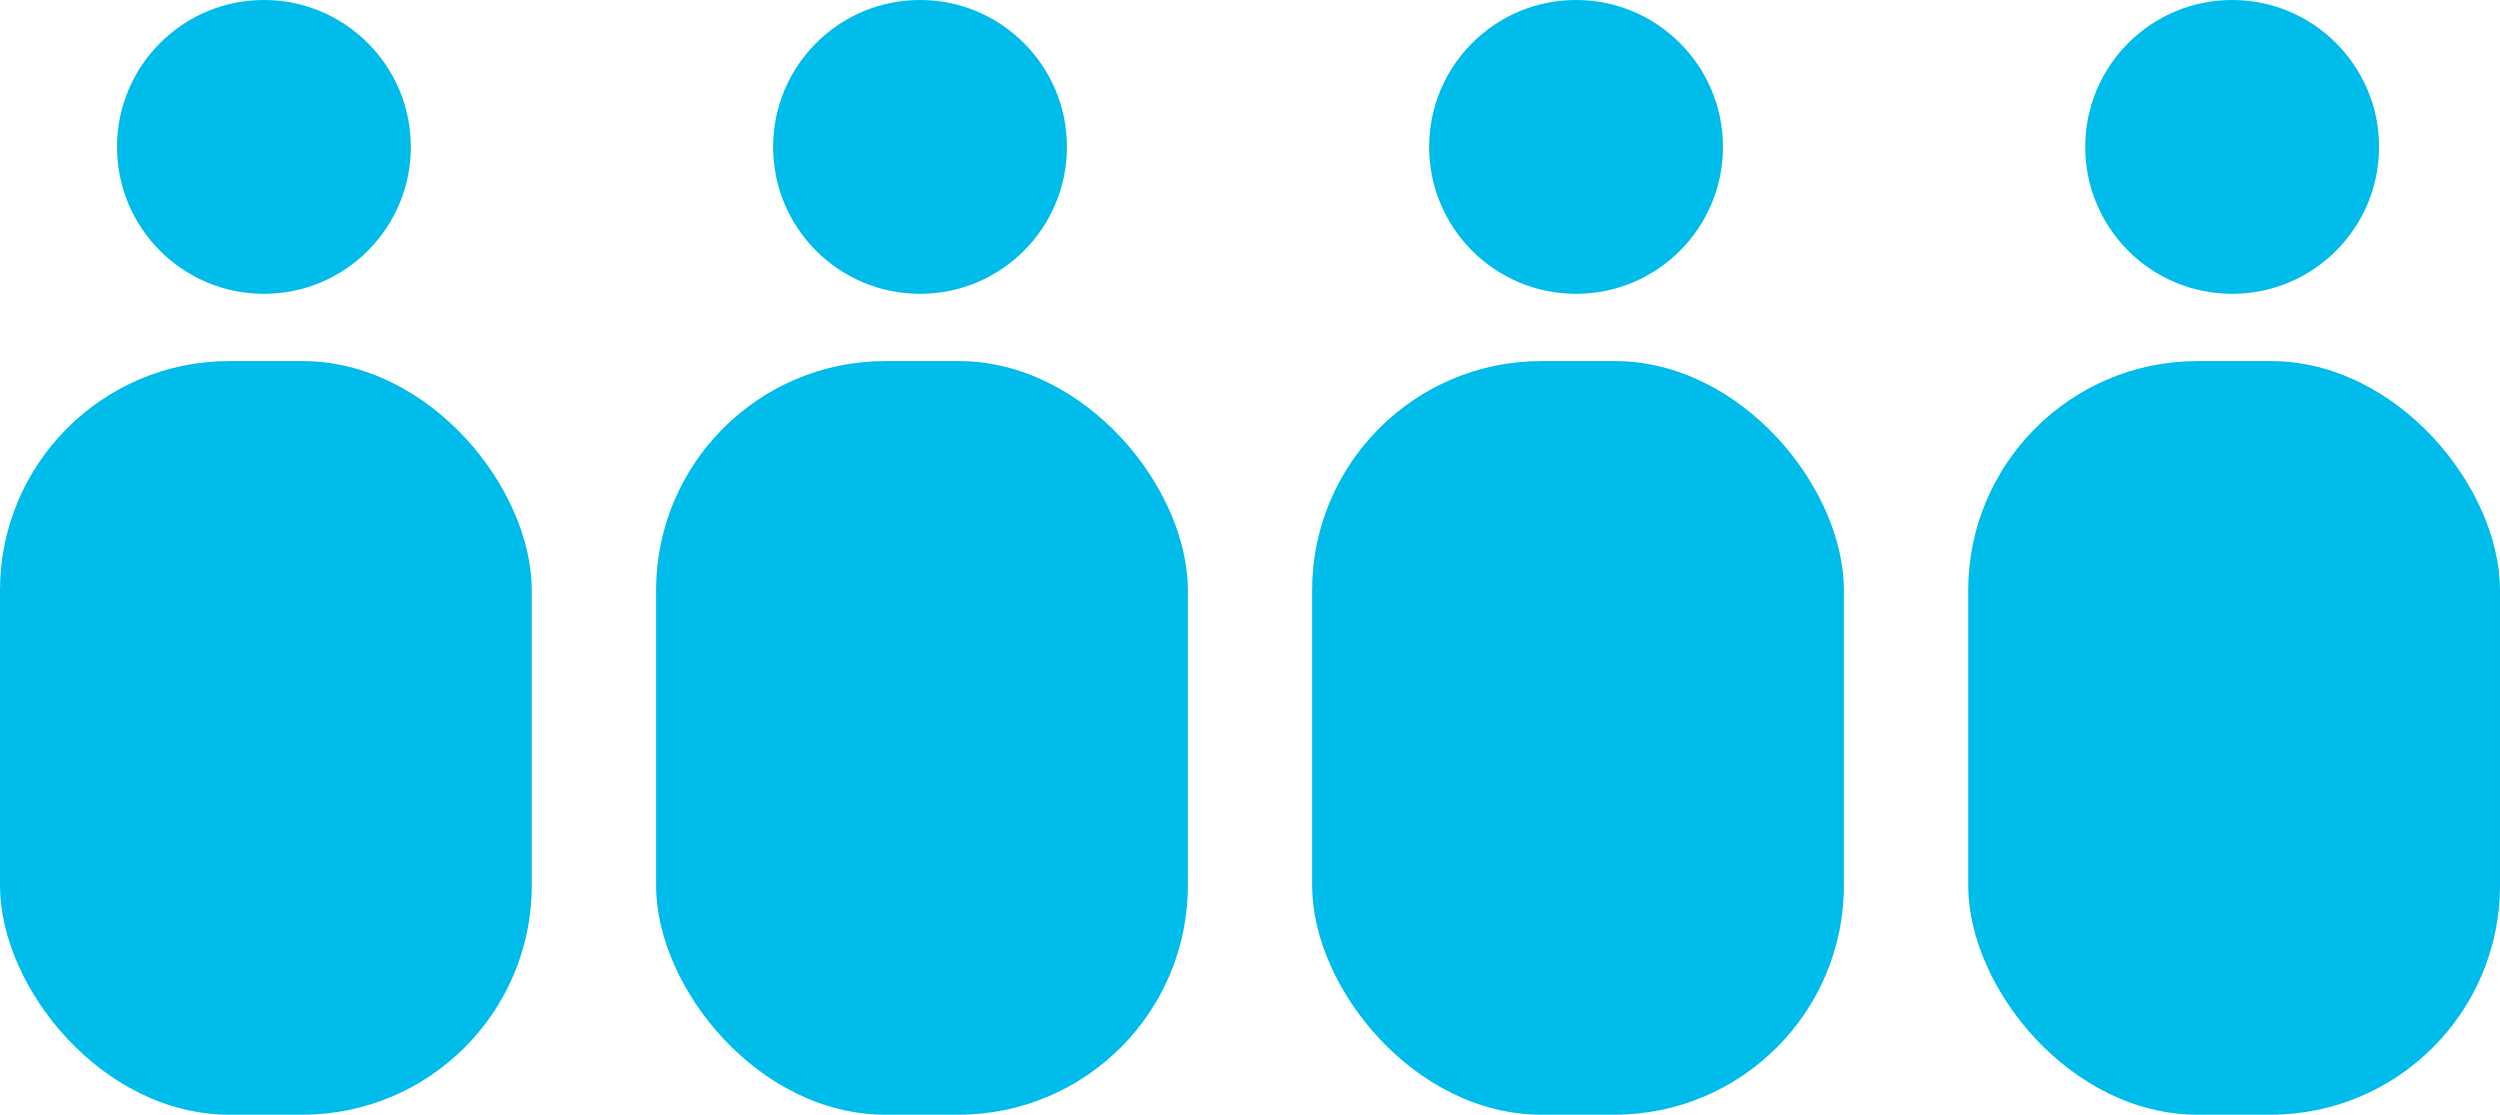
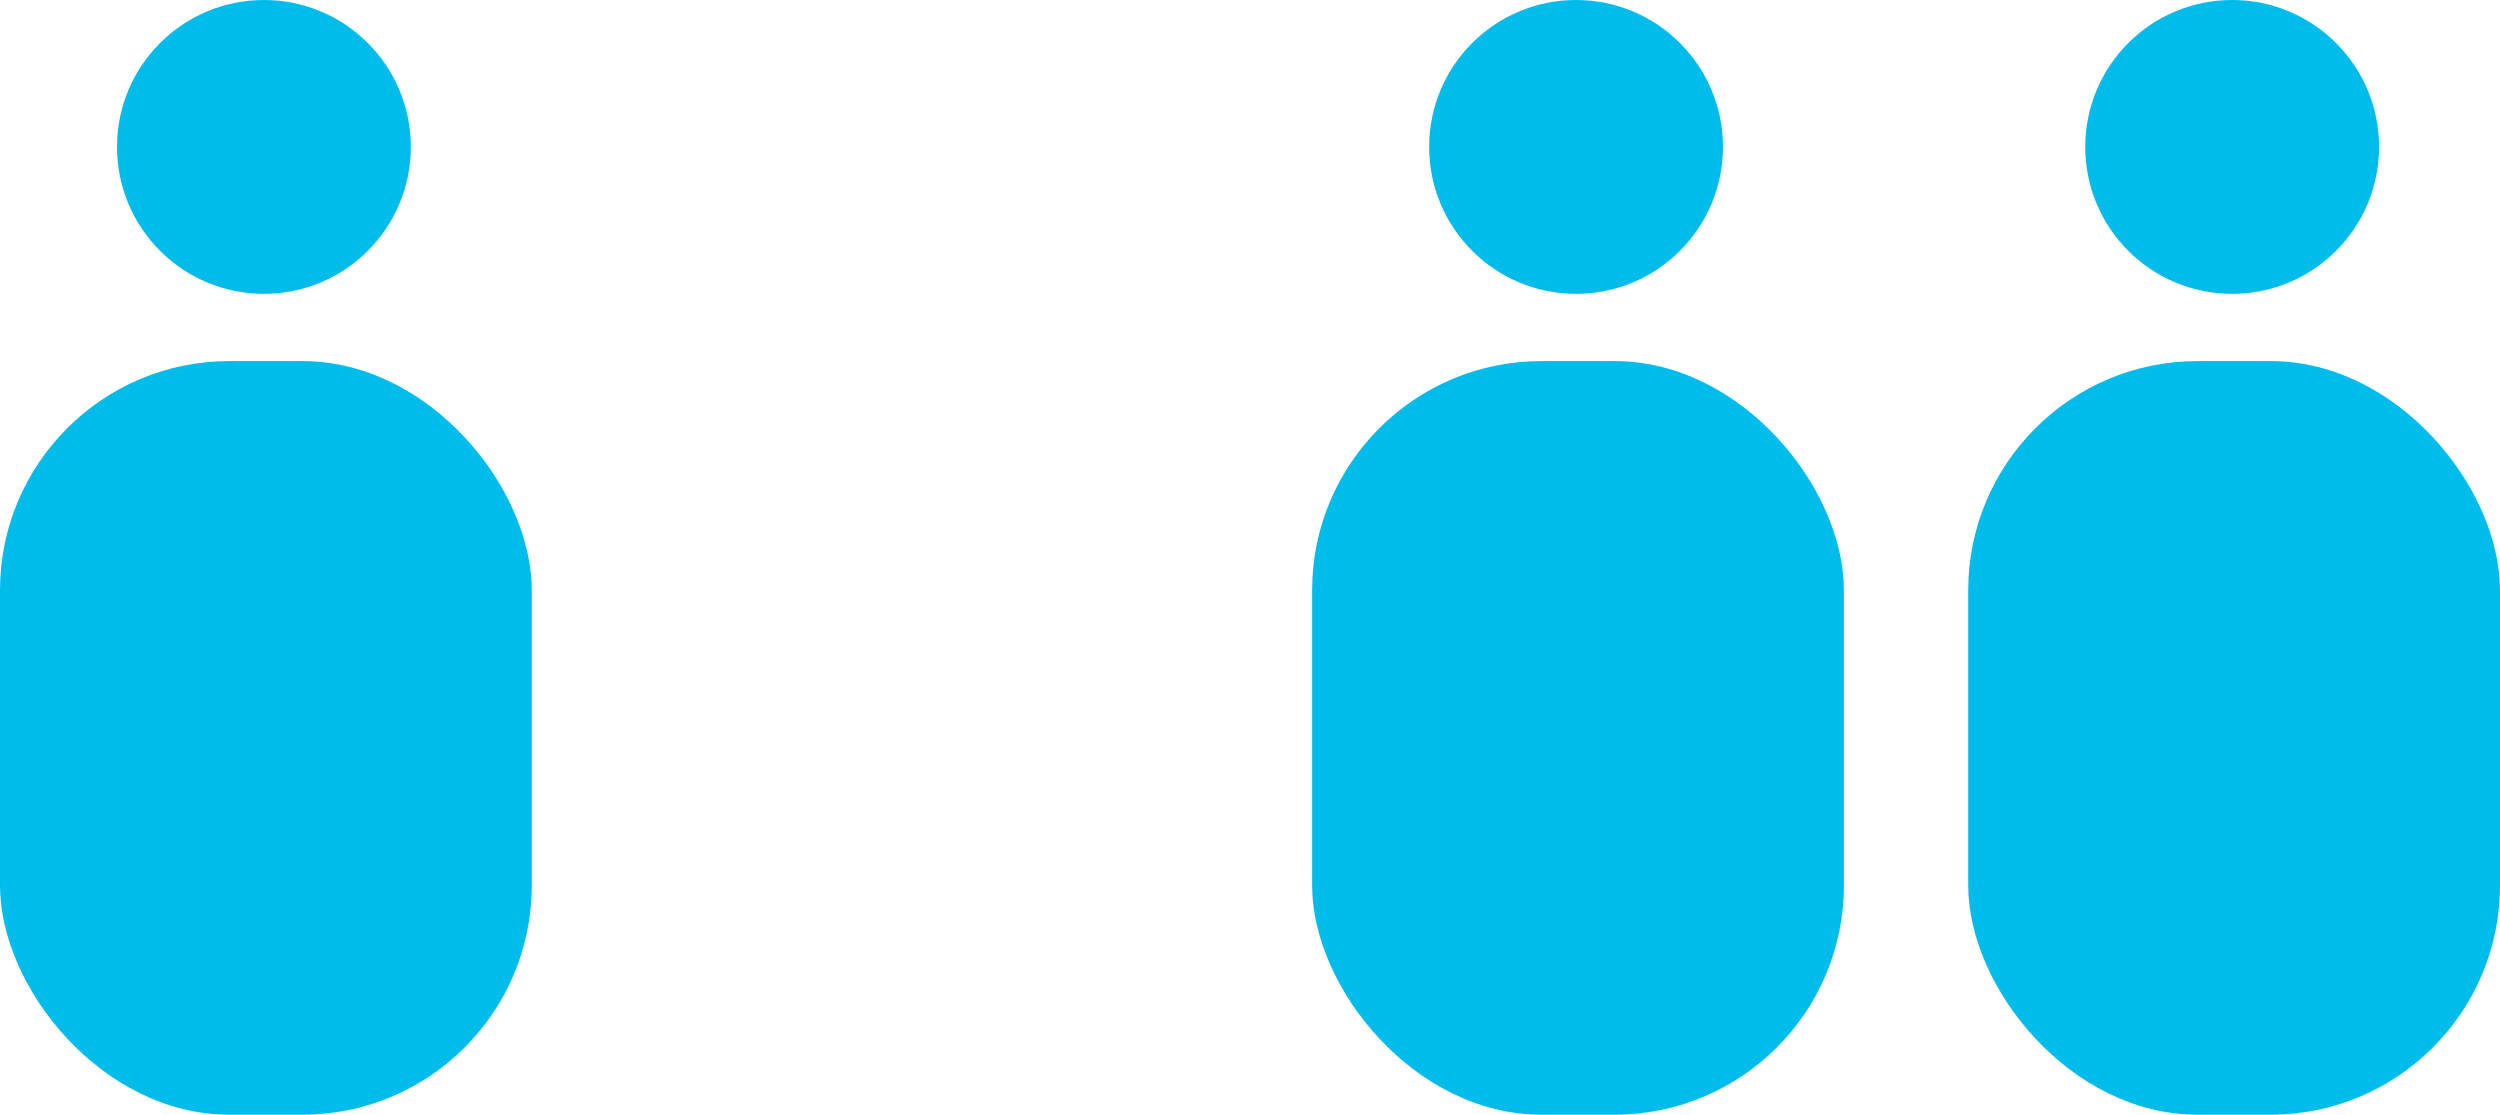
<svg xmlns="http://www.w3.org/2000/svg" width="382.87" height="170.71" viewBox="0 0 382.87 170.71">
  <defs>
    <style>.cls-1{fill:#00bceb;}</style>
  </defs>
  <g id="Layer_2" data-name="Layer 2">
    <g id="Layer_1-2" data-name="Layer 1">
-       <rect class="cls-1" x="100.48" y="55.3" width="81.44" height="115.41" rx="35.11" />
-       <circle class="cls-1" cx="140.9" cy="22.5" r="22.5" />
      <rect class="cls-1" y="55.3" width="81.44" height="115.41" rx="35.11" />
      <circle class="cls-1" cx="40.42" cy="22.5" r="22.5" />
      <rect class="cls-1" x="200.95" y="55.3" width="81.44" height="115.41" rx="35.11" />
      <circle class="cls-1" cx="241.37" cy="22.5" r="22.5" />
      <rect class="cls-1" x="301.43" y="55.3" width="81.44" height="115.41" rx="35.11" />
      <circle class="cls-1" cx="341.85" cy="22.5" r="22.5" />
    </g>
  </g>
</svg>